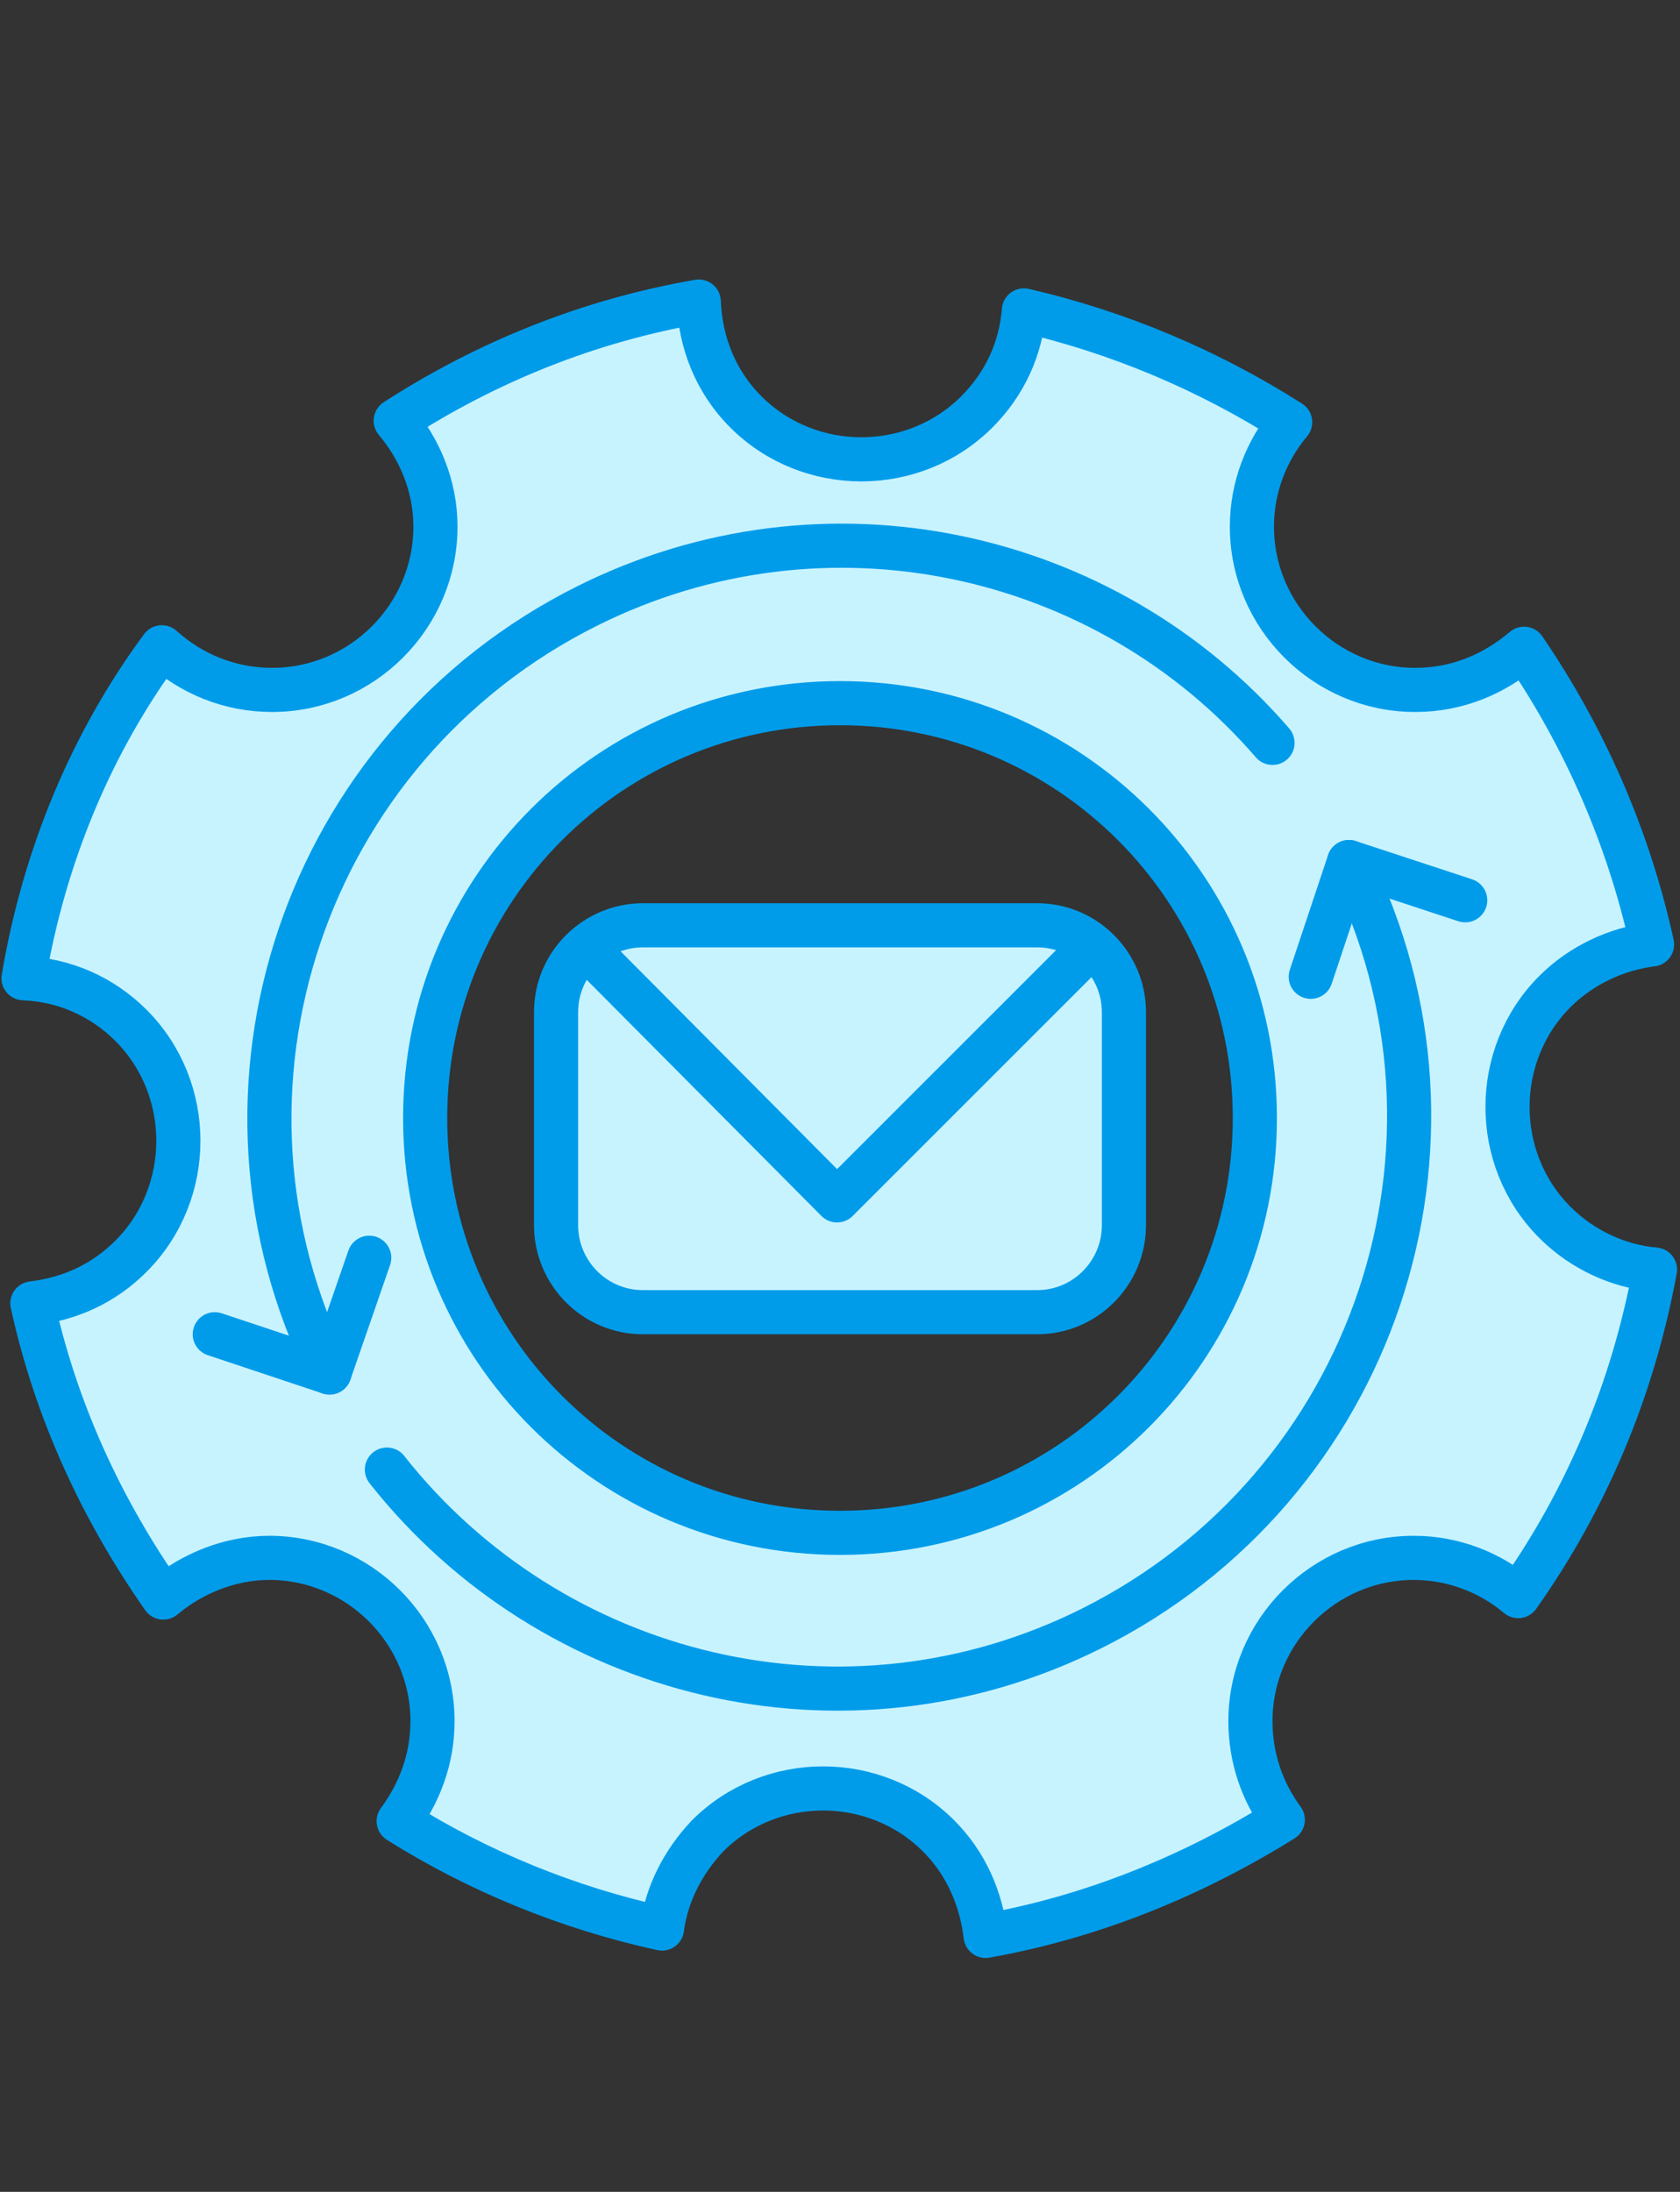
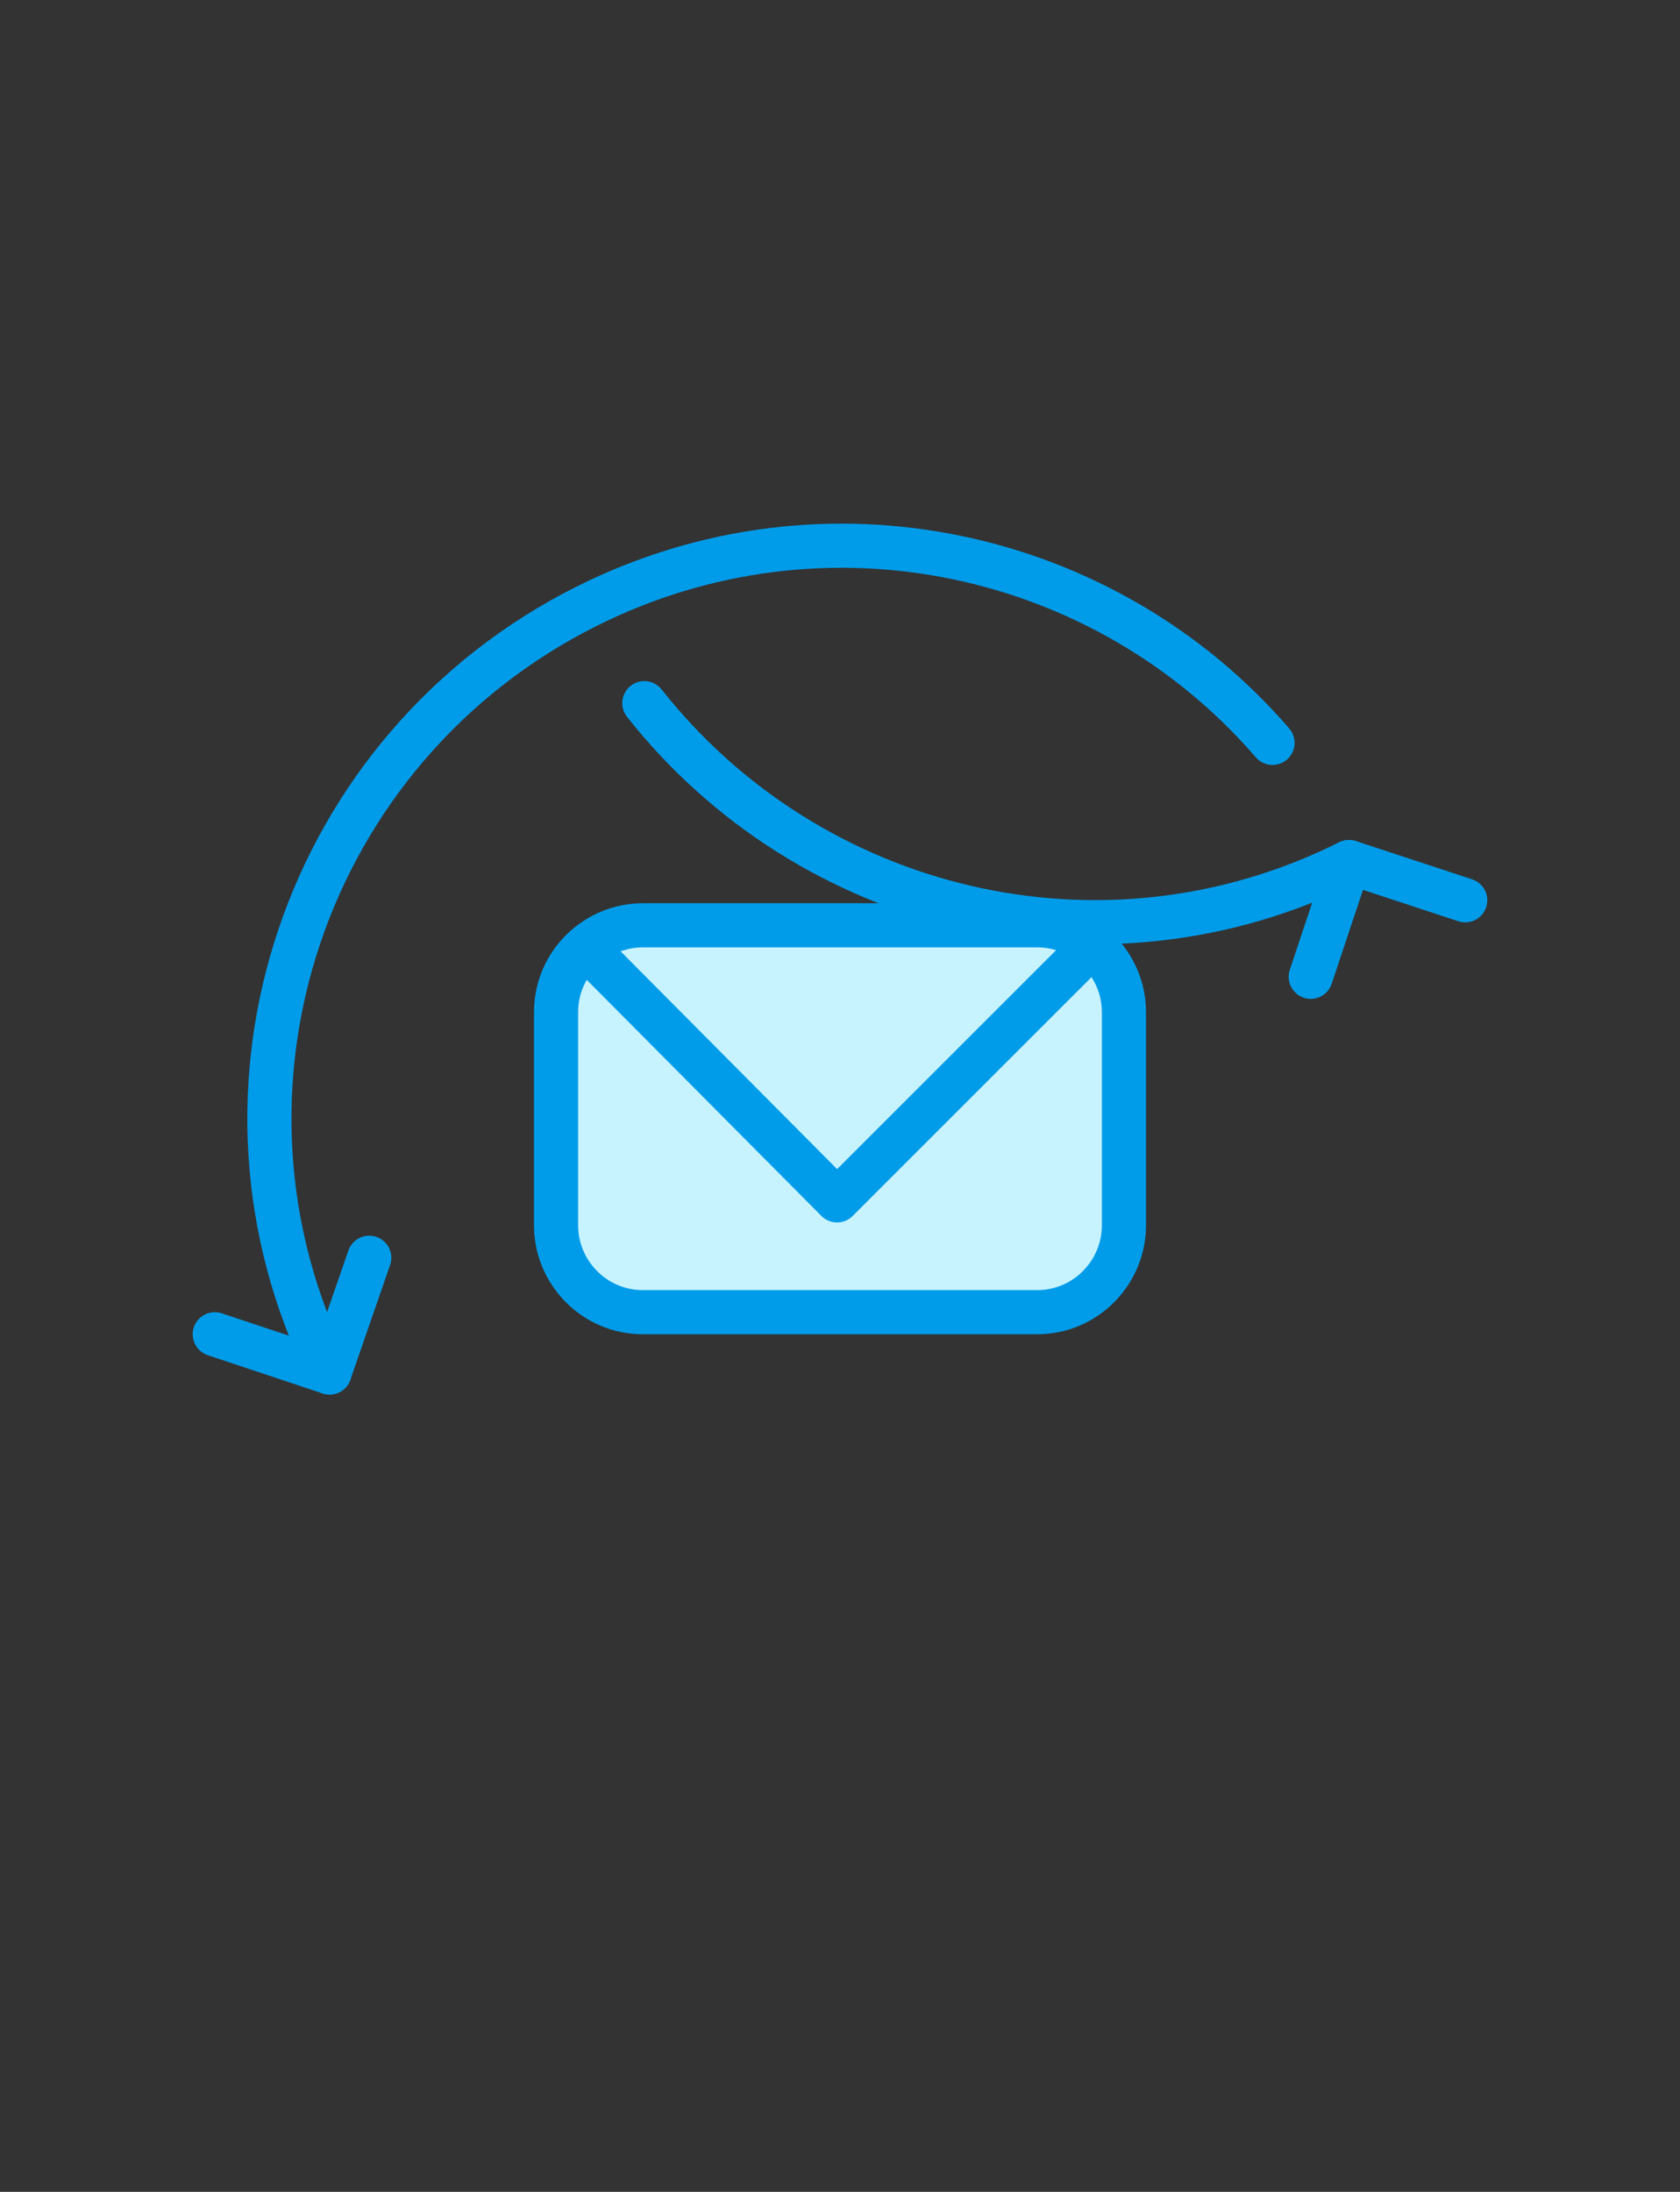
<svg xmlns="http://www.w3.org/2000/svg" version="1.1" id="Layer_1" x="0px" y="0px" viewBox="0 0 114.2 149" style="enable-background:new 0 0 114.2 149;" xml:space="preserve">
  <rect x="0" y="0" width="114.2" height="149" fill="#333333" stroke="none" />
  <style type="text/css">
	.st0{fill:#C7F3FF;stroke:#009CEA;stroke-width:3;stroke-linecap:round;stroke-linejoin:round;stroke-miterlimit:10;}
	.st1{fill:none;stroke:#009CEA;stroke-width:3;stroke-linecap:round;stroke-linejoin:round;stroke-miterlimit:10;}
</style>
-   <path class="st0" d="M105.7,83.1c-4.3-4.3-4.3-11.4,0-15.7c1.8-1.8,4.2-2.9,6.6-3.2c-1.6-7.3-4.6-14.1-8.7-20.1  c-2,1.7-4.5,2.8-7.4,2.8c-6.1,0-11.1-5-11.1-11.1c0-2.7,1-5.2,2.6-7.1c-5.5-3.5-11.6-6.1-18.1-7.6c-0.2,2.6-1.3,5-3.2,6.9  c-4.3,4.3-11.4,4.3-15.7,0c-2.1-2.1-3.1-4.8-3.2-7.5c-7.5,1.3-14.4,4.1-20.6,8.1c1.6,1.9,2.7,4.4,2.7,7.2c0,6.1-5,11.1-11.1,11.1  c-2.9,0-5.5-1.1-7.5-2.9C6.2,50.5,3,58.2,1.6,66.5c2.7,0.1,5.3,1.2,7.3,3.2c4.3,4.3,4.3,11.4,0,15.7c-1.9,1.9-4.2,2.9-6.7,3.2  c1.6,7.3,4.7,14,8.9,20c1.9-1.6,4.5-2.7,7.2-2.7c6.1,0,11.1,5,11.1,11.1c0,2.6-0.9,4.9-2.3,6.8c5.4,3.4,11.5,5.9,17.9,7.3  c0.3-2.3,1.4-4.5,3.1-6.3c4.3-4.3,11.4-4.3,15.7,0c1.9,1.9,2.9,4.3,3.2,6.8c7.3-1.3,14.1-4.1,20.2-7.9c-1.4-1.9-2.2-4.2-2.2-6.7  c0-6.1,5-11.1,11.1-11.1c2.7,0,5.2,1,7.1,2.6c4.6-6.5,7.8-14,9.3-22.2C110.1,86.1,107.6,85,105.7,83.1z M57.1,104.2  c-15.6,0-28.2-12.6-28.2-28.2s12.6-28.2,28.2-28.2S85.3,60.4,85.3,76S72.7,104.2,57.1,104.2z" />
  <g>
    <path class="st1" d="M22.4,93.3c-9.6-19.2-1.7-42.5,17.5-52.1c16.2-8.1,35.3-3.8,46.6,9.3" />
    <polyline class="st1" points="25.1,85.5 22.4,93.3 14.6,90.7  " />
  </g>
  <g>
-     <path class="st1" d="M91.7,58.6c9.6,19.2,1.7,42.5-17.5,52.1c-16.8,8.4-36.7,3.4-47.9-10.8" />
+     <path class="st1" d="M91.7,58.6c-16.8,8.4-36.7,3.4-47.9-10.8" />
    <polyline class="st1" points="89.1,66.4 91.7,58.6 99.6,61.2  " />
  </g>
  <g>
    <path class="st0" d="M70.5,89.2H43.7c-3.3,0-5.9-2.7-5.9-5.9V68.8c0-3.3,2.7-5.9,5.9-5.9h26.8c3.3,0,5.9,2.7,5.9,5.9v14.5   C76.4,86.5,73.8,89.2,70.5,89.2z" />
    <polyline class="st1" points="73.9,64.6 56.9,81.6 40.3,64.9  " />
  </g>
</svg>